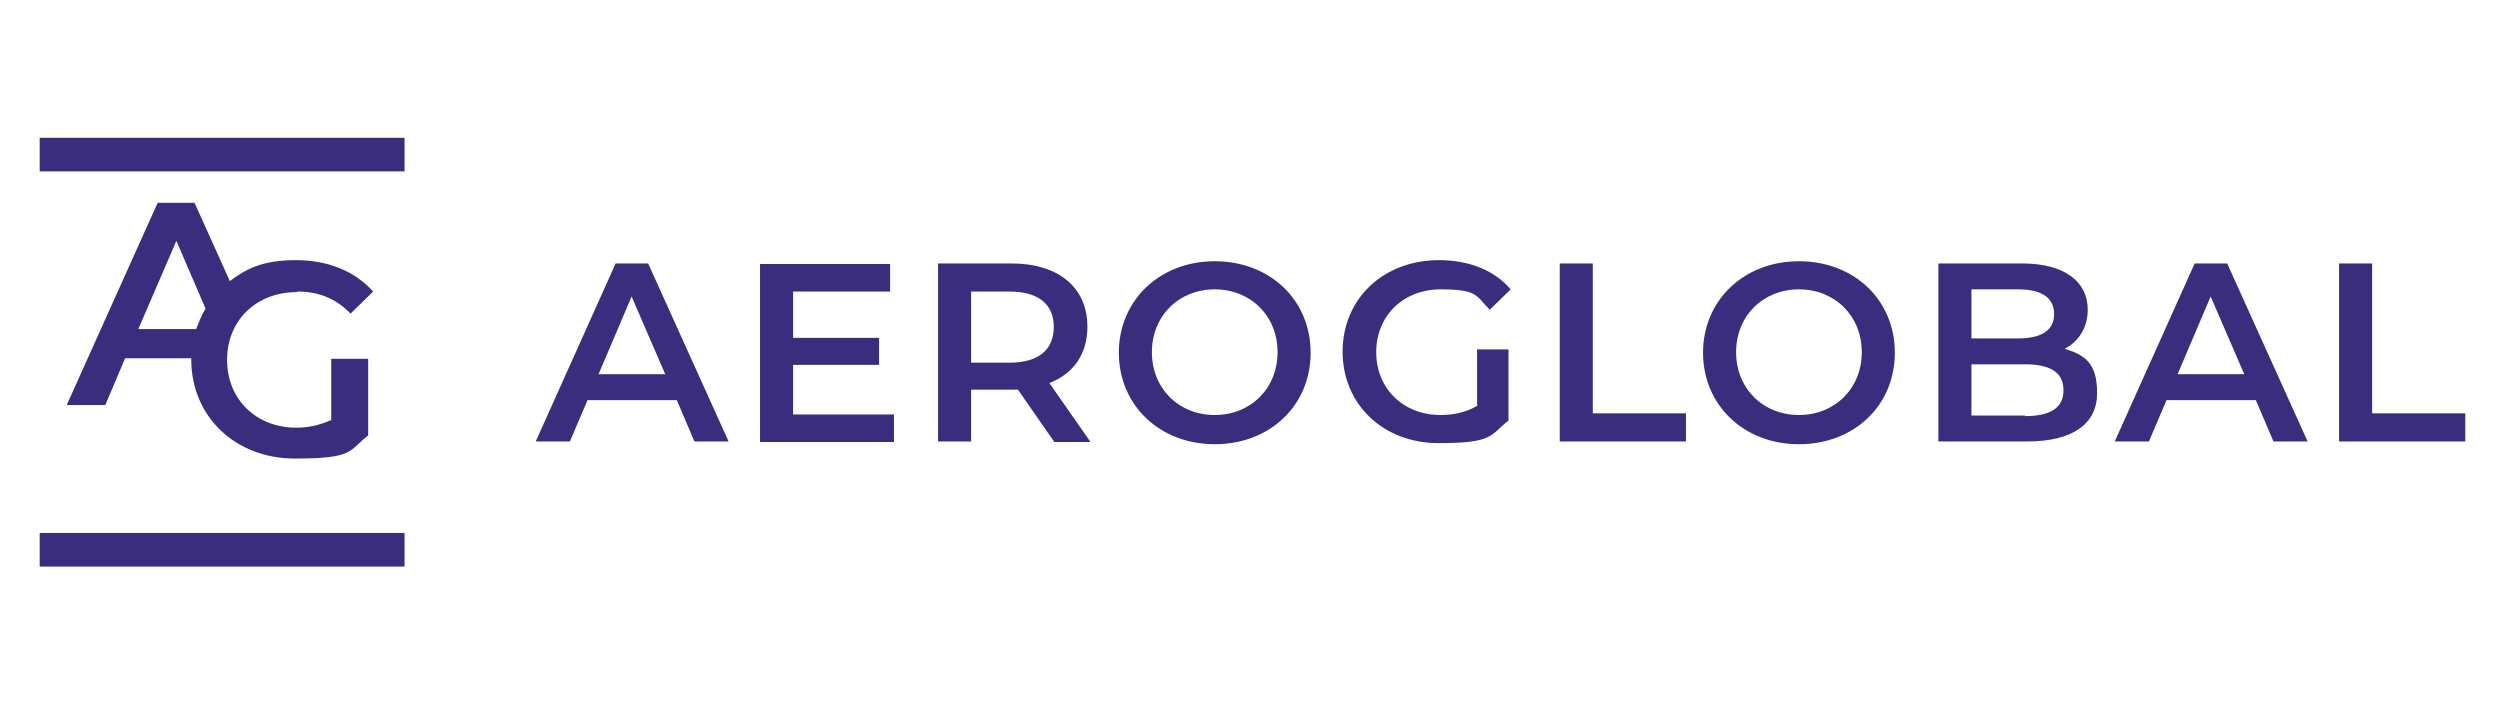
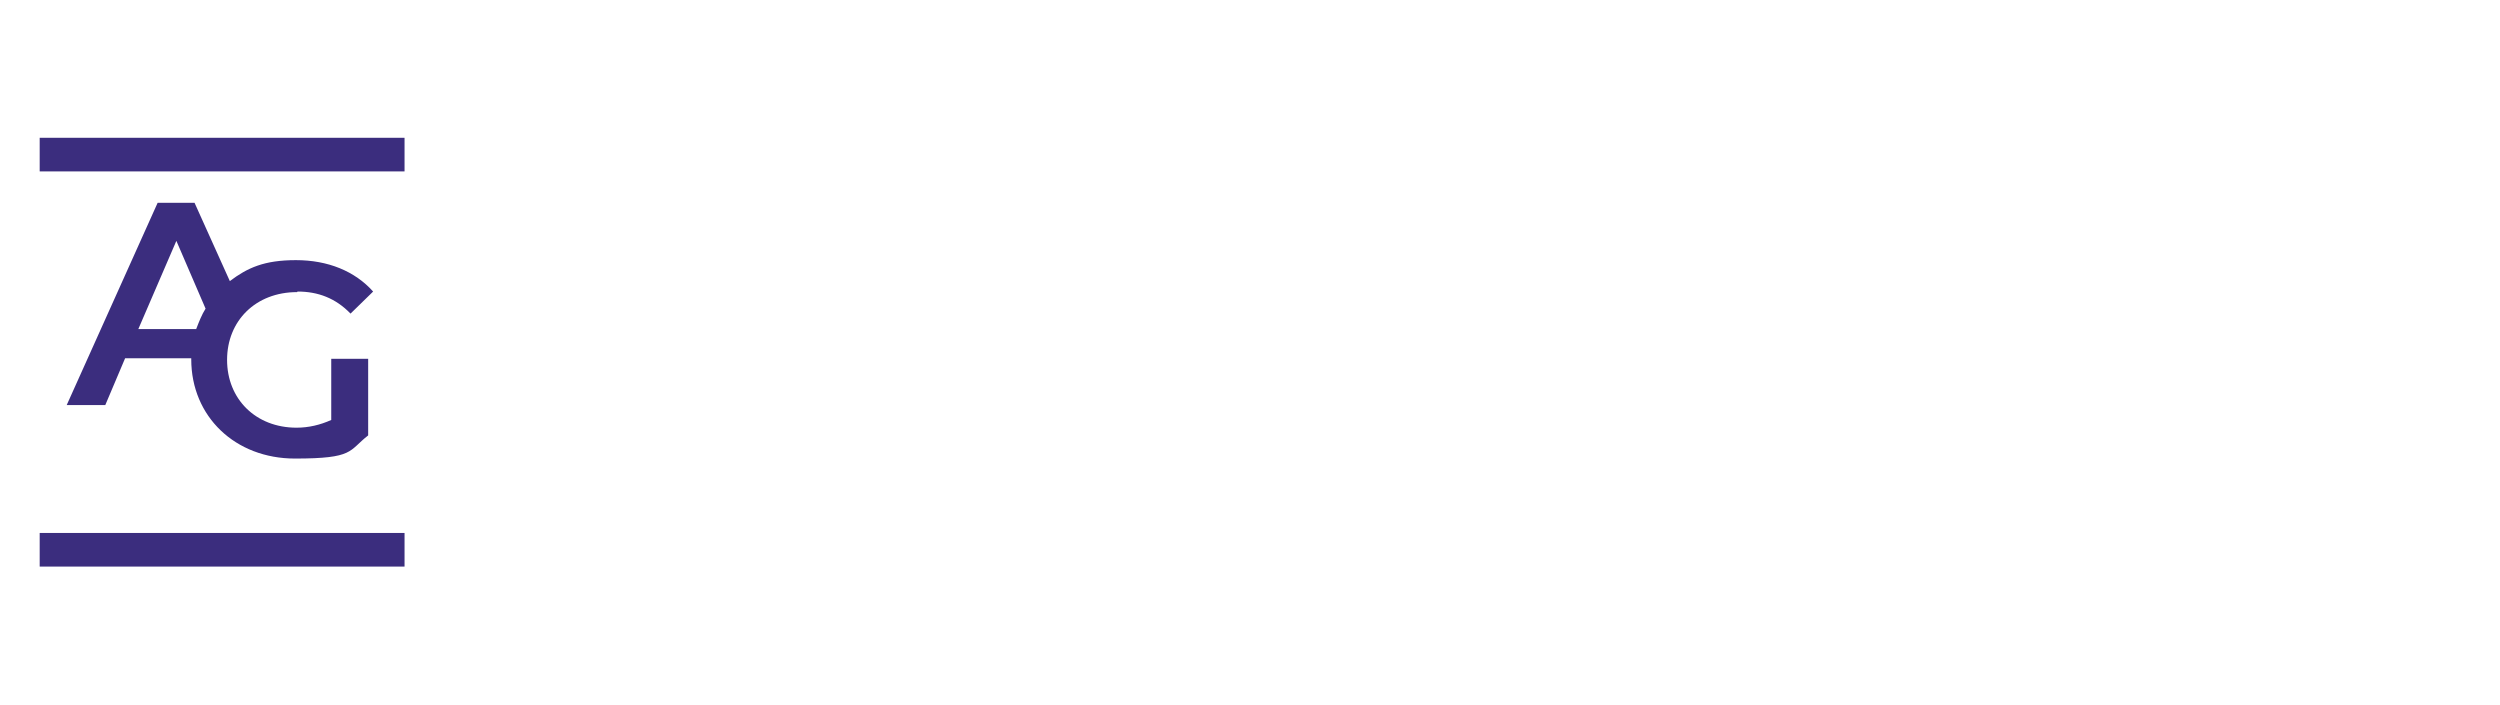
<svg xmlns="http://www.w3.org/2000/svg" id="Laag_1" data-name="Laag 1" version="1.1" viewBox="0 0 453.6 127.9">
  <defs>
    <style>
      .cls-1 {
        fill: #3b2d7e;
        stroke-width: 0px;
      }
    </style>
  </defs>
  <path class="cls-1" d="M35.6,59.7h-10.5l6.9-16,5.3,12.3c-.7,1.1-1.2,2.4-1.7,3.7M54,52.9c3.7,0,6.9,1.2,9.6,4l4.1-4c-3.3-3.7-8.2-5.7-14-5.7s-8.8,1.4-12,3.8l-6.4-14.2h-6.7l-16.5,36.7h7l3.6-8.5h12v.2c0,10.4,8,18,18.8,18s9.7-1.4,13.3-4.2v-13.9h-6.7v11.1c-2,.9-4.1,1.4-6.3,1.4-7.4,0-12.6-5.2-12.6-12.3s5.2-12.3,12.7-12.3" />
  <rect class="cls-1" x="7.2" y="96.7" width="66.2" height="6.1" />
  <rect class="cls-1" x="7.2" y="25" width="66.2" height="6.1" />
-   <path class="cls-1" d="M125.9,80.1h6.3l-14.6-32.3h-5.9l-14.5,32.3h6.2l3.2-7.5h16.2l3.2,7.5ZM108.6,67.9l6-14.1,6.1,14.1s-12.1,0-12.1,0ZM143.9,75.1v-8.9h15.6v-4.9h-15.6v-8.4h17.6v-5h-23.6v32.3h24.3v-5h-18.3ZM197.8,80.1l-7.4-10.6c4.4-1.7,6.9-5.3,6.9-10.2,0-7.2-5.3-11.5-13.8-11.5h-13.3v32.3h6v-9.4h7.3c.4,0,.8,0,1.2,0l6.6,9.5h6.5,0ZM191.2,59.3c0,4.1-2.7,6.5-8,6.5h-7v-12.9h7c5.3,0,8,2.4,8,6.4M220.4,80.6c10,0,17.4-7,17.4-16.6s-7.4-16.6-17.4-16.6-17.4,7.1-17.4,16.6,7.4,16.6,17.4,16.6M220.4,75.3c-6.5,0-11.4-4.8-11.4-11.4s4.9-11.4,11.4-11.4,11.4,4.8,11.4,11.4-4.9,11.4-11.4,11.4M268.1,73.6c-2.1,1.2-4.3,1.7-6.7,1.7-6.8,0-11.7-4.8-11.7-11.4s4.9-11.4,11.7-11.4,6.4,1.2,8.9,3.7l3.8-3.7c-3-3.5-7.6-5.3-13-5.3-10.1,0-17.5,7-17.5,16.6s7.4,16.6,17.4,16.6,9.3-1.4,12.7-4.1v-12.9h-5.7v10.1h0ZM283,80.1h22.9v-5.1h-16.9v-27.2h-6v32.3h0ZM326.4,80.6c10,0,17.4-7,17.4-16.6s-7.4-16.6-17.4-16.6-17.4,7.1-17.4,16.6,7.4,16.6,17.4,16.6M326.4,75.3c-6.5,0-11.4-4.8-11.4-11.4s4.9-11.4,11.4-11.4,11.4,4.8,11.4,11.4-4.9,11.4-11.4,11.4M374.6,63.3c2.5-1.3,4.2-3.8,4.2-7.1,0-5.1-4.2-8.4-11.9-8.4h-15.2v32.3h16.1c8.3,0,12.7-3.2,12.7-8.8s-2.4-6.9-5.8-8M366.2,52.5c4.2,0,6.5,1.5,6.5,4.5s-2.4,4.4-6.5,4.4h-8.5v-8.9h8.5ZM367.4,75.4h-9.7v-9.3h9.7c4.5,0,7,1.4,7,4.7s-2.5,4.7-7,4.7M412.4,80.1h6.3l-14.6-32.3h-5.9l-14.5,32.3h6.2l3.2-7.5h16.2l3.2,7.5h0ZM395.1,67.9l6-14.1,6.1,14.1s-12.1,0-12.1,0ZM424.4,80.1h22.9v-5.1h-16.9v-27.2h-6v32.3h0Z" />
</svg>